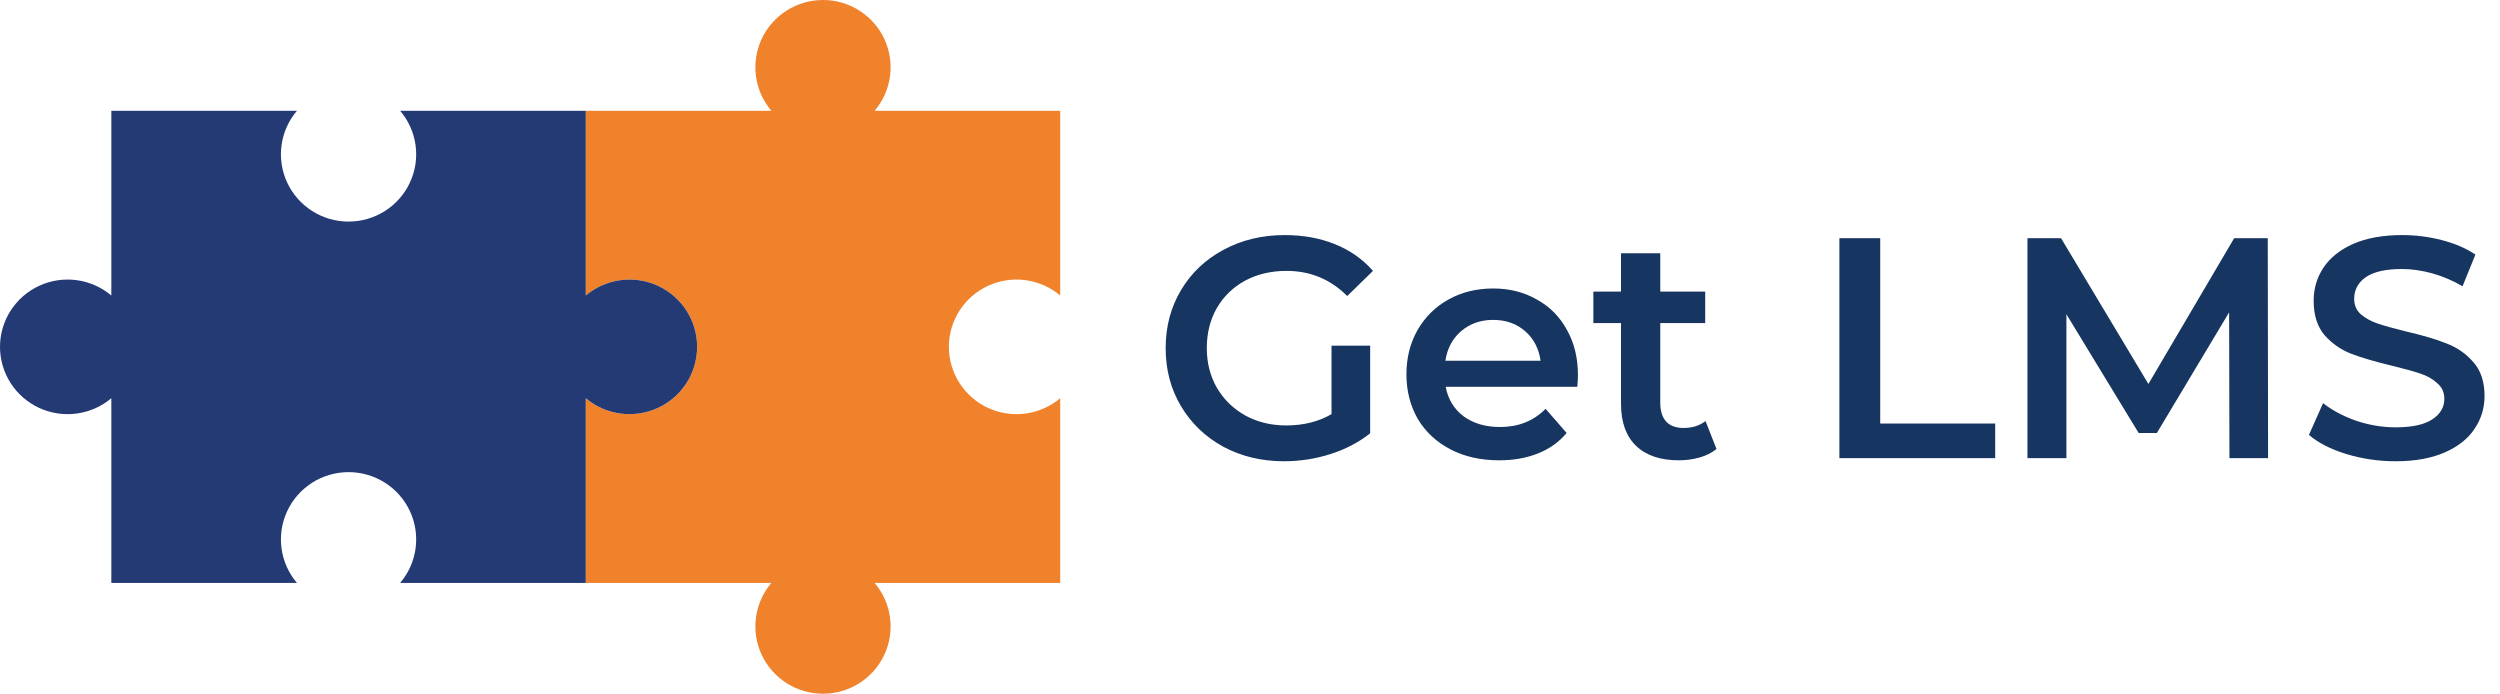
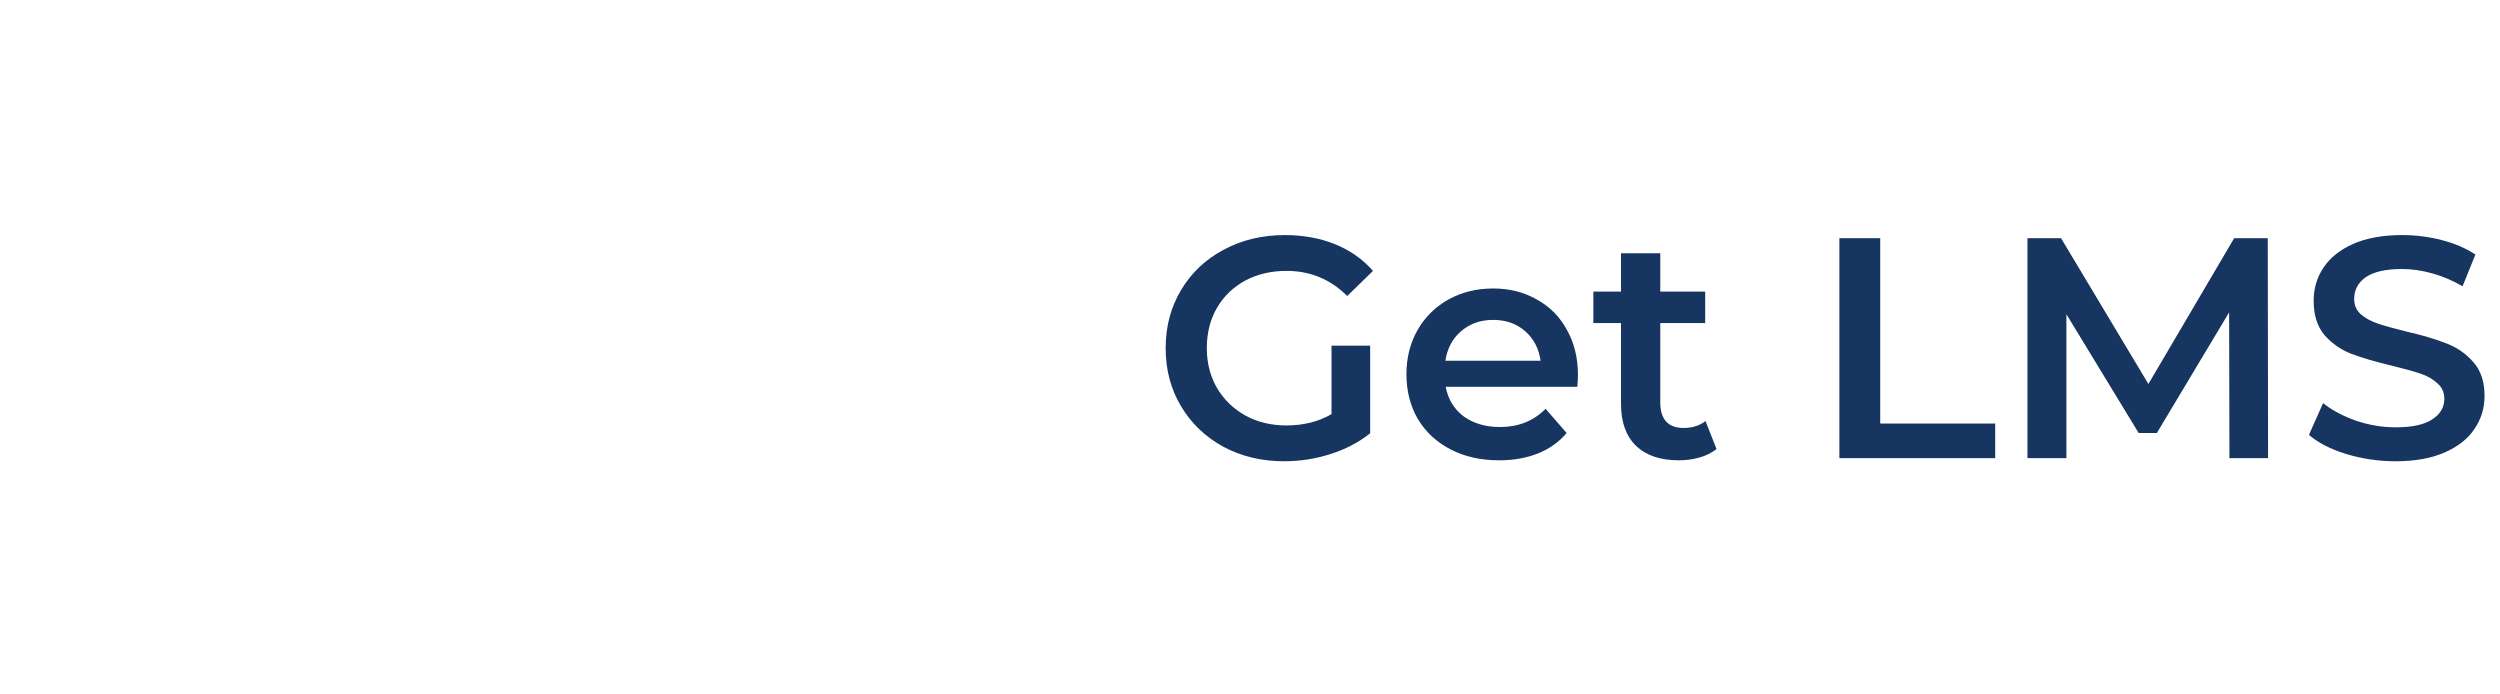
<svg xmlns="http://www.w3.org/2000/svg" width="191" height="53" viewBox="0 0 191 53" fill="none">
-   <path fill-rule="evenodd" clip-rule="evenodd" d="M81 44.535L66.82 44.536C67.456 45.284 67.865 46.198 67.997 47.17C68.129 48.142 67.979 49.131 67.564 50.021C67.15 50.911 66.488 51.664 65.657 52.192C64.827 52.719 63.862 53 62.877 53C61.891 53 60.926 52.719 60.095 52.192C59.265 51.664 58.603 50.91 58.189 50.021C57.774 49.131 57.624 48.142 57.756 47.17C57.888 46.198 58.297 45.284 58.933 44.535L44.753 44.535L44.753 30.424C45.505 31.058 46.424 31.464 47.4 31.596C48.377 31.727 49.371 31.577 50.265 31.165C51.159 30.752 51.916 30.094 52.447 29.267C52.977 28.441 53.259 27.481 53.259 26.5C53.259 25.519 52.977 24.559 52.446 23.733C51.916 22.906 51.159 22.248 50.265 21.835C49.371 21.423 48.377 21.273 47.4 21.405C46.424 21.536 45.505 21.942 44.753 22.576L44.753 8.465L58.933 8.464C58.297 7.716 57.888 6.802 57.756 5.83C57.624 4.858 57.774 3.869 58.189 2.979C58.603 2.089 59.265 1.336 60.096 0.808C60.926 0.28 61.891 8.21647e-07 62.877 0C63.862 -8.21644e-07 64.827 0.28 65.657 0.808C66.488 1.336 67.15 2.089 67.564 2.979C67.979 3.869 68.129 4.858 67.997 5.83C67.865 6.802 67.456 7.716 66.82 8.464L81 8.464L81 22.576C80.248 21.942 79.329 21.536 78.353 21.404C77.376 21.273 76.382 21.422 75.488 21.835C74.594 22.247 73.837 22.906 73.306 23.732C72.776 24.559 72.494 25.519 72.494 26.5C72.494 27.48 72.776 28.441 73.306 29.267C73.837 30.094 74.594 30.752 75.488 31.165C76.382 31.577 77.376 31.727 78.353 31.595C79.329 31.464 80.248 31.058 81 30.424L81 44.535Z" fill="#F0822C" />
-   <path fill-rule="evenodd" clip-rule="evenodd" d="M8.506 44.535L8.506 30.424C7.754 31.058 6.835 31.464 5.859 31.595C4.882 31.727 3.888 31.577 2.994 31.165C2.1 30.752 1.343 30.094 0.812 29.267C0.282 28.441 0 27.48 0 26.5C0 25.519 0.282 24.559 0.812 23.732C1.343 22.906 2.1 22.247 2.994 21.835C3.888 21.422 4.882 21.273 5.859 21.404C6.835 21.536 7.754 21.942 8.506 22.576L8.506 8.464L22.686 8.464C22.049 9.213 21.641 10.127 21.509 11.099C21.377 12.071 21.527 13.06 21.942 13.95C22.356 14.839 23.018 15.592 23.848 16.12C24.679 16.648 25.644 16.929 26.629 16.929C27.615 16.929 28.58 16.648 29.41 16.12C30.241 15.593 30.902 14.839 31.317 13.95C31.732 13.06 31.882 12.071 31.75 11.099C31.618 10.127 31.209 9.213 30.572 8.464L44.753 8.465L44.753 22.576C45.505 21.942 46.424 21.536 47.4 21.405C48.377 21.273 49.371 21.423 50.265 21.835C51.159 22.248 51.916 22.906 52.446 23.733C52.977 24.559 53.259 25.519 53.259 26.5C53.259 27.481 52.977 28.441 52.447 29.267C51.916 30.094 51.159 30.752 50.265 31.165C49.371 31.577 48.377 31.727 47.4 31.596C46.424 31.464 45.505 31.058 44.753 30.424L44.753 44.535L30.572 44.535C31.209 43.787 31.618 42.873 31.75 41.901C31.882 40.929 31.732 39.94 31.317 39.05C30.903 38.16 30.241 37.407 29.411 36.879C28.58 36.351 27.615 36.071 26.63 36.071C25.644 36.071 24.679 36.351 23.849 36.879C23.018 37.407 22.357 38.16 21.942 39.05C21.527 39.94 21.377 40.929 21.509 41.901C21.641 42.873 22.05 43.787 22.686 44.535L8.506 44.535Z" fill="#243A75" />
  <path d="M101.728 26.408H104.68V33.104C103.816 33.792 102.808 34.32 101.656 34.688C100.504 35.056 99.32 35.24 98.104 35.24C96.392 35.24 94.848 34.872 93.472 34.136C92.096 33.384 91.016 32.352 90.232 31.04C89.448 29.728 89.056 28.248 89.056 26.6C89.056 24.952 89.448 23.472 90.232 22.16C91.016 20.848 92.096 19.824 93.472 19.088C94.864 18.336 96.424 17.96 98.152 17.96C99.56 17.96 100.84 18.192 101.992 18.656C103.144 19.12 104.112 19.8 104.896 20.696L102.928 22.616C101.648 21.336 100.104 20.696 98.296 20.696C97.112 20.696 96.056 20.944 95.128 21.44C94.216 21.936 93.496 22.632 92.968 23.528C92.456 24.424 92.2 25.448 92.2 26.6C92.2 27.72 92.456 28.728 92.968 29.624C93.496 30.52 94.216 31.224 95.128 31.736C96.056 32.248 97.104 32.504 98.272 32.504C99.584 32.504 100.736 32.216 101.728 31.64V26.408ZM120.555 28.664C120.555 28.872 120.539 29.168 120.507 29.552H110.451C110.627 30.496 111.083 31.248 111.819 31.808C112.571 32.352 113.499 32.624 114.603 32.624C116.011 32.624 117.171 32.16 118.083 31.232L119.691 33.08C119.115 33.768 118.387 34.288 117.507 34.64C116.627 34.992 115.635 35.168 114.531 35.168C113.123 35.168 111.883 34.888 110.811 34.328C109.739 33.768 108.907 32.992 108.315 32C107.739 30.992 107.451 29.856 107.451 28.592C107.451 27.344 107.731 26.224 108.291 25.232C108.867 24.224 109.659 23.44 110.667 22.88C111.675 22.32 112.811 22.04 114.075 22.04C115.323 22.04 116.435 22.32 117.411 22.88C118.403 23.424 119.171 24.2 119.715 25.208C120.275 26.2 120.555 27.352 120.555 28.664ZM114.075 24.44C113.115 24.44 112.299 24.728 111.627 25.304C110.971 25.864 110.571 26.616 110.427 27.56H117.699C117.571 26.632 117.179 25.88 116.523 25.304C115.867 24.728 115.051 24.44 114.075 24.44ZM131.141 34.304C130.789 34.592 130.357 34.808 129.845 34.952C129.349 35.096 128.821 35.168 128.261 35.168C126.853 35.168 125.765 34.8 124.997 34.064C124.229 33.328 123.845 32.256 123.845 30.848V24.68H121.733V22.28H123.845V19.352H126.845V22.28H130.277V24.68H126.845V30.776C126.845 31.4 126.997 31.88 127.301 32.216C127.605 32.536 128.045 32.696 128.621 32.696C129.293 32.696 129.853 32.52 130.301 32.168L131.141 34.304ZM140.529 18.2H143.649V32.36H152.433V35H140.529V18.2ZM170.329 35L170.305 23.864L164.785 33.08H163.393L157.873 24.008V35H154.897V18.2H157.465L164.137 29.336L170.689 18.2H173.257L173.281 35H170.329ZM183.027 35.24C181.731 35.24 180.475 35.056 179.259 34.688C178.059 34.32 177.107 33.832 176.403 33.224L177.483 30.8C178.171 31.344 179.011 31.792 180.003 32.144C181.011 32.48 182.019 32.648 183.027 32.648C184.275 32.648 185.203 32.448 185.811 32.048C186.435 31.648 186.747 31.12 186.747 30.464C186.747 29.984 186.571 29.592 186.219 29.288C185.883 28.968 185.451 28.72 184.923 28.544C184.395 28.368 183.675 28.168 182.763 27.944C181.483 27.64 180.443 27.336 179.643 27.032C178.859 26.728 178.179 26.256 177.603 25.616C177.043 24.96 176.763 24.08 176.763 22.976C176.763 22.048 177.011 21.208 177.507 20.456C178.019 19.688 178.779 19.08 179.787 18.632C180.811 18.184 182.059 17.96 183.531 17.96C184.555 17.96 185.563 18.088 186.555 18.344C187.547 18.6 188.403 18.968 189.122 19.448L188.139 21.872C187.403 21.44 186.635 21.112 185.835 20.888C185.035 20.664 184.259 20.552 183.507 20.552C182.275 20.552 181.355 20.76 180.747 21.176C180.155 21.592 179.859 22.144 179.859 22.832C179.859 23.312 180.027 23.704 180.363 24.008C180.715 24.312 181.155 24.552 181.683 24.728C182.211 24.904 182.931 25.104 183.843 25.328C185.091 25.616 186.115 25.92 186.915 26.24C187.715 26.544 188.395 27.016 188.955 27.656C189.531 28.296 189.819 29.16 189.819 30.248C189.819 31.176 189.563 32.016 189.051 32.768C188.555 33.52 187.795 34.12 186.771 34.568C185.747 35.016 184.499 35.24 183.027 35.24Z" fill="#163560" />
</svg>